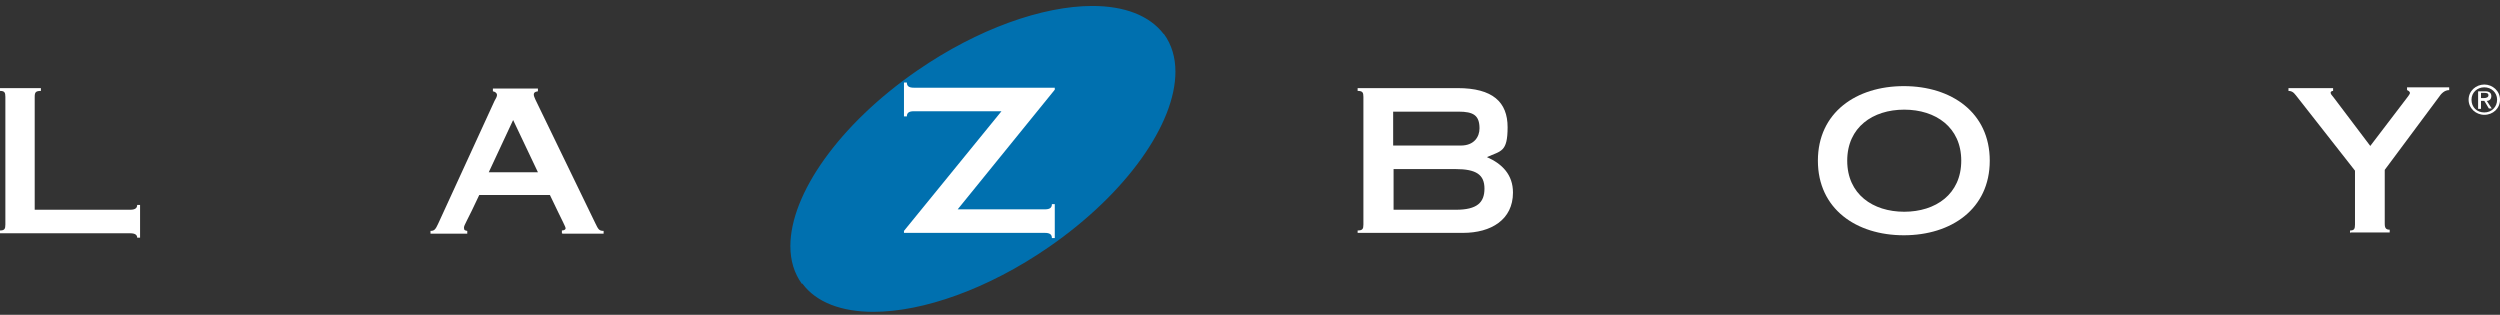
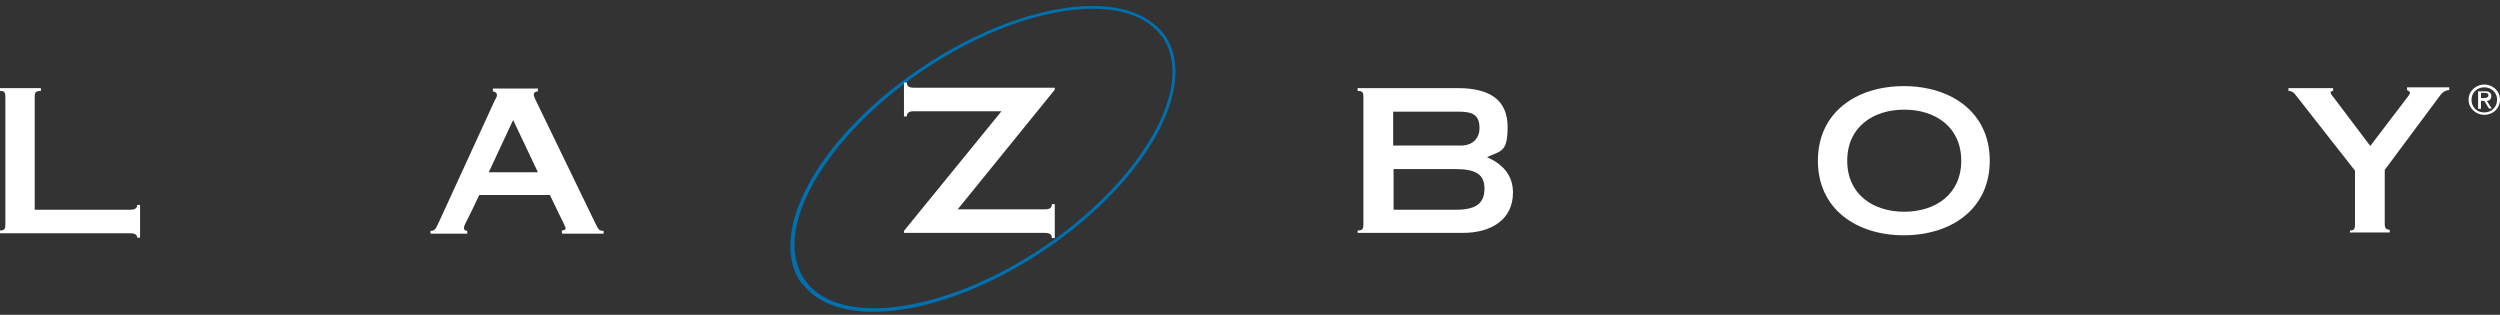
<svg xmlns="http://www.w3.org/2000/svg" width="270" height="34" viewBox="0 0 270 34" fill="none">
  <rect x="0" y="0" width="270" height="34" fill="#333333" stroke="none" />
-   <path d="M125.518 3.788C129.356 9 123.823 19.207 113.114 26.615C102.405 34.023 90.625 35.789 86.743 30.578C82.861 25.366 88.439 15.159 99.147 7.751C109.857 0.343 121.636 -1.423 125.518 3.788Z" fill="#0070AF" />
  <path d="M86.609 30.664C85.761 29.501 85.36 28.122 85.36 26.572C85.36 20.973 90.625 13.436 99.058 7.621C105.618 3.099 112.623 0.644 117.978 0.644C121.369 0.644 124.135 1.634 125.697 3.702L125.563 3.788L125.429 3.874C124.001 1.936 121.369 0.945 118.022 0.945C112.757 0.945 105.841 3.357 99.326 7.837C90.982 13.608 85.761 21.102 85.806 26.486C85.806 27.95 86.208 29.285 87.011 30.362C88.439 32.3 91.071 33.291 94.418 33.291C99.638 33.291 106.599 30.879 113.114 26.4C121.458 20.628 126.679 13.091 126.634 7.707C126.634 6.243 126.233 4.908 125.429 3.831L125.563 3.745L125.697 3.659C126.545 4.822 126.946 6.2 126.946 7.75C126.946 13.35 121.681 20.887 113.248 26.701C106.689 31.224 99.683 33.678 94.329 33.678C90.938 33.678 88.171 32.688 86.654 30.621L86.609 30.664Z" fill="#0070AF" />
  <path d="M14.814 25.668C14.814 25.366 14.591 25.194 14.056 25.194H0V24.892C0.491 24.892 0.58 24.72 0.58 24.246V10.464C0.58 9.99 0.491 9.818 0 9.818V9.516H4.417V9.818C3.837 9.818 3.748 9.99 3.748 10.464V22.653H14.056C14.591 22.653 14.814 22.48 14.814 22.136H15.127V25.668H14.814Z" fill="white" />
  <path d="M60.684 25.194V24.892C60.951 24.892 61.085 24.763 61.085 24.677C61.085 24.462 60.862 24.16 59.39 21.059H51.759C50.465 23.859 50.108 24.29 50.108 24.591C50.108 24.892 50.242 24.892 50.465 24.936V25.237H46.494V24.936C46.896 24.936 47.03 24.806 47.342 24.117L53.41 10.895C53.544 10.679 53.678 10.421 53.678 10.249C53.678 10.076 53.5 9.904 53.232 9.861V9.56H58.096V9.861C57.739 9.904 57.649 10.033 57.649 10.206C57.649 10.378 57.739 10.55 57.828 10.765L64.298 24.117C64.61 24.763 64.699 24.936 65.19 24.936V25.237H60.773M52.786 18.604H58.096L55.418 12.962L52.786 18.604Z" fill="white" />
  <path d="M146.624 25.194V24.892C147.159 24.892 147.248 24.72 147.248 24.246V10.464C147.248 9.99 147.159 9.818 146.624 9.818V9.516H157.422C161.215 9.516 162.821 11.024 162.821 13.737C162.821 16.451 162.107 16.278 160.59 16.968C162.241 17.7 163.401 18.863 163.401 20.801C163.401 23.73 161.036 25.151 158.002 25.151H146.624M150.461 22.653H157.243C159.519 22.653 160.322 21.878 160.322 20.37C160.322 18.863 159.43 18.26 157.199 18.26H150.506V22.653M150.461 15.718H157.779C159.207 15.718 159.787 14.771 159.787 13.866C159.787 12.445 159.117 12.057 157.511 12.057H150.461V15.718Z" fill="white" />
  <path d="M196.332 17.355C196.332 12.143 200.481 9.301 205.613 9.301C210.744 9.301 214.894 12.143 214.894 17.355C214.894 22.566 210.744 25.409 205.613 25.409C200.481 25.409 196.332 22.566 196.332 17.355ZM199.5 17.355C199.5 20.973 202.266 22.868 205.657 22.868C209.048 22.868 211.815 20.973 211.815 17.355C211.815 13.737 209.048 11.842 205.657 11.842C202.266 11.842 199.5 13.737 199.5 17.355Z" fill="white" />
  <path d="M253.804 25.194V24.893C254.25 24.893 254.339 24.721 254.339 24.247V18.432L248.226 10.637C247.869 10.206 247.691 9.818 247.155 9.818V9.517H251.974V9.818C251.84 9.818 251.707 9.904 251.707 9.991C251.707 10.163 251.84 10.292 252.019 10.507L255.99 15.762L260.095 10.378C260.185 10.249 260.274 10.12 260.274 10.034C260.274 9.904 260.095 9.775 259.961 9.732V9.431H264.513V9.732C264.022 9.732 263.665 10.077 263.353 10.55L257.552 18.346V24.161C257.552 24.634 257.686 24.807 258.087 24.807V25.108H253.848" fill="white" />
  <path d="M266.922 10.766C266.922 9.99 267.546 9.43 268.305 9.43C269.064 9.43 269.688 9.99 269.688 10.766C269.688 11.541 269.108 12.144 268.305 12.144C267.502 12.144 266.922 11.584 266.922 10.766ZM268.305 12.402C269.242 12.402 270.001 11.713 270.001 10.766C270.001 9.818 269.197 9.129 268.305 9.129C267.413 9.129 266.609 9.818 266.609 10.766C266.609 11.713 267.413 12.402 268.305 12.402ZM267.948 10.895H268.305L268.796 11.713H269.108L268.573 10.895C268.84 10.895 269.064 10.723 269.064 10.378C269.064 10.033 268.84 9.861 268.394 9.861H267.636V11.756H267.948V10.938V10.895ZM267.948 10.636V10.033H268.35C268.573 10.033 268.751 10.076 268.751 10.292C268.751 10.507 268.528 10.593 268.26 10.593H267.903L267.948 10.636Z" fill="white" />
  <path d="M113.604 25.71C113.604 25.323 113.381 25.151 112.845 25.151H97.629V24.935L108.16 12.014H98.7C98.165 12.014 97.942 12.186 97.942 12.574H97.629V8.913H97.942C97.942 9.301 98.165 9.473 98.7 9.473H113.916V9.688L103.43 22.609H112.845C113.381 22.609 113.604 22.437 113.604 22.049H113.916V25.71H113.604Z" fill="white" />
</svg>